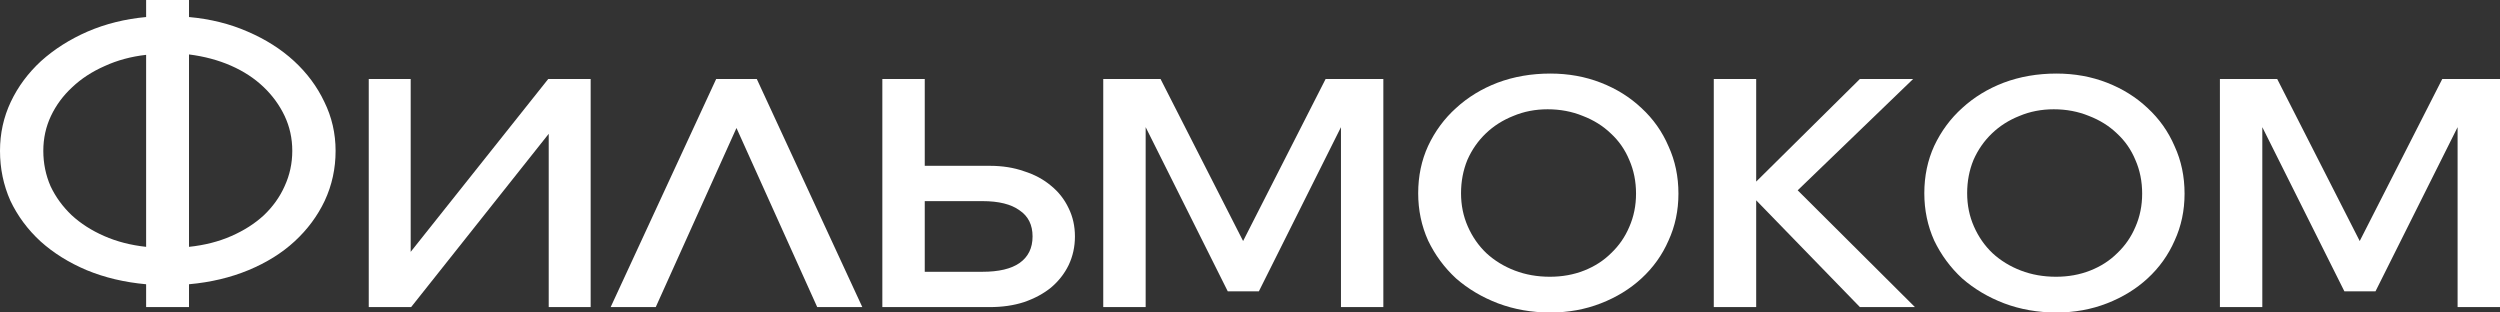
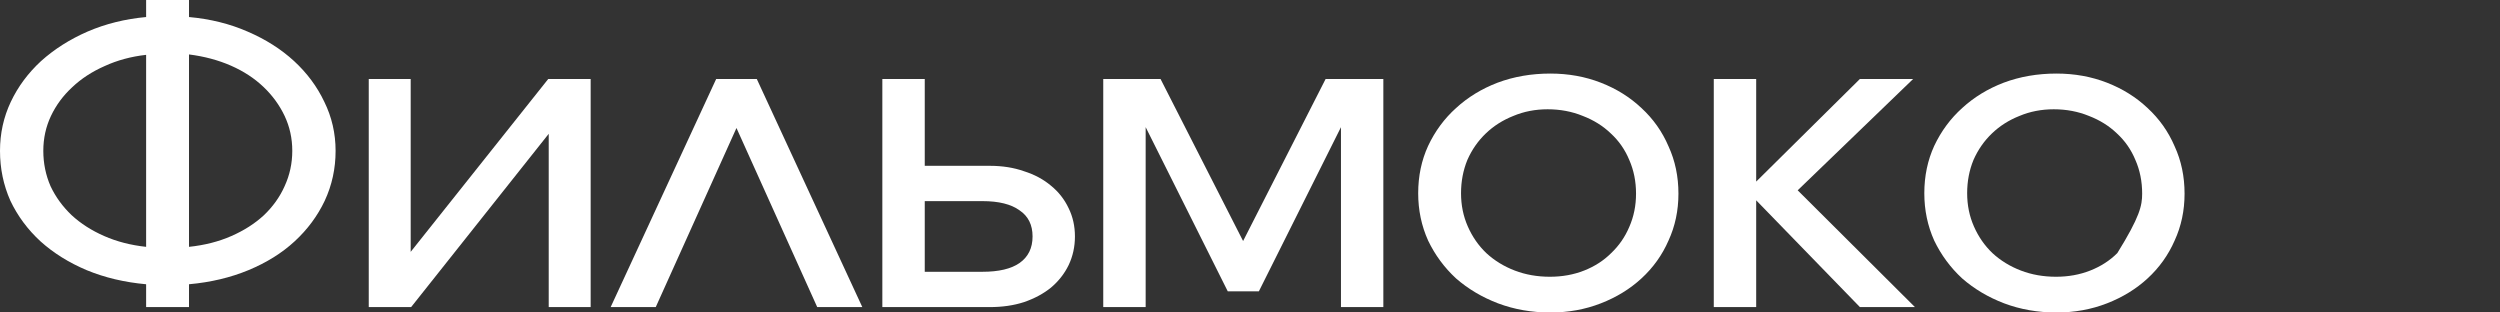
<svg xmlns="http://www.w3.org/2000/svg" width="80" height="10" viewBox="0 0 80 10" fill="none">
  <rect x="0" y="0" width="80" height="10" fill="#333333" stroke="none" />
  <path d="M4.676 9.096C3.984 9.034 3.349 8.883 2.771 8.644C2.204 8.404 1.713 8.098 1.299 7.726C0.885 7.345 0.563 6.91 0.332 6.423C0.111 5.926 0 5.394 0 4.827C0 4.269 0.115 3.746 0.346 3.258C0.577 2.77 0.9 2.336 1.313 1.955C1.737 1.574 2.232 1.259 2.8 1.011C3.377 0.762 4.003 0.607 4.676 0.545V0H6.048V0.545C6.731 0.607 7.356 0.762 7.924 1.011C8.501 1.259 8.997 1.574 9.411 1.955C9.824 2.336 10.147 2.77 10.378 3.258C10.618 3.746 10.739 4.269 10.739 4.827C10.739 5.394 10.623 5.926 10.392 6.423C10.161 6.91 9.839 7.345 9.425 7.726C9.021 8.098 8.53 8.404 7.953 8.644C7.376 8.883 6.74 9.034 6.048 9.096V9.827H4.676V9.096ZM4.676 1.755C4.195 1.809 3.753 1.928 3.349 2.114C2.944 2.292 2.598 2.518 2.309 2.793C2.021 3.059 1.795 3.364 1.631 3.71C1.467 4.056 1.386 4.428 1.386 4.827C1.386 5.226 1.463 5.603 1.617 5.957C1.78 6.303 2.006 6.613 2.295 6.888C2.584 7.154 2.93 7.376 3.334 7.553C3.738 7.731 4.186 7.846 4.676 7.899V1.755ZM6.048 7.899C6.548 7.846 7 7.731 7.404 7.553C7.809 7.376 8.155 7.154 8.444 6.888C8.732 6.613 8.954 6.303 9.108 5.957C9.271 5.603 9.353 5.226 9.353 4.827C9.353 4.428 9.271 4.056 9.108 3.71C8.944 3.364 8.718 3.054 8.429 2.779C8.14 2.504 7.794 2.278 7.39 2.101C6.986 1.924 6.538 1.804 6.048 1.742V7.899Z" fill="white" />
  <path d="M11.8 2.527H13.142V8.059L17.544 2.527H18.901V9.827H17.559V4.282L13.156 9.827H11.8V2.527Z" fill="white" />
  <path d="M22.918 2.527H24.217L27.594 9.827H26.151L23.567 4.096L20.984 9.827H19.541L22.918 2.527Z" fill="white" />
  <path d="M31.439 8.697C31.959 8.697 32.354 8.604 32.623 8.418C32.902 8.223 33.042 7.939 33.042 7.566C33.042 7.194 32.902 6.915 32.623 6.729C32.354 6.534 31.959 6.436 31.439 6.436H29.592V8.697H31.439ZM28.235 2.527H29.592V5.306H31.671C32.075 5.306 32.44 5.363 32.767 5.479C33.104 5.585 33.393 5.74 33.633 5.944C33.874 6.139 34.062 6.379 34.196 6.662C34.331 6.937 34.398 7.238 34.398 7.566C34.398 7.894 34.331 8.2 34.196 8.484C34.062 8.759 33.874 8.998 33.633 9.202C33.393 9.397 33.104 9.552 32.767 9.668C32.44 9.774 32.075 9.827 31.671 9.827H28.235V2.527Z" fill="white" />
  <path d="M35.304 2.527H37.137L39.779 7.713L42.42 2.527H44.267V9.827H42.911V4.069L40.284 9.322H39.288L36.661 4.069V9.827H35.304V2.527Z" fill="white" />
  <path d="M45.382 6.184C45.382 5.634 45.488 5.129 45.7 4.668C45.921 4.198 46.219 3.794 46.594 3.457C46.97 3.112 47.412 2.841 47.922 2.646C48.442 2.451 49.005 2.354 49.611 2.354C50.188 2.354 50.727 2.451 51.227 2.646C51.728 2.841 52.161 3.112 52.526 3.457C52.902 3.803 53.191 4.211 53.392 4.681C53.604 5.142 53.71 5.647 53.71 6.197C53.71 6.738 53.604 7.238 53.392 7.699C53.191 8.16 52.902 8.564 52.526 8.91C52.161 9.246 51.728 9.512 51.227 9.707C50.727 9.902 50.188 10 49.611 10C49.014 10 48.456 9.902 47.937 9.707C47.427 9.512 46.979 9.246 46.594 8.91C46.219 8.564 45.921 8.16 45.7 7.699C45.488 7.23 45.382 6.724 45.382 6.184ZM49.596 8.856C49.991 8.856 50.357 8.79 50.694 8.657C51.03 8.524 51.319 8.338 51.559 8.098C51.81 7.859 52.002 7.58 52.137 7.261C52.281 6.933 52.353 6.578 52.353 6.197C52.353 5.807 52.281 5.448 52.137 5.12C52.002 4.792 51.805 4.508 51.545 4.269C51.295 4.029 50.997 3.843 50.65 3.71C50.304 3.568 49.928 3.497 49.524 3.497C49.13 3.497 48.764 3.568 48.427 3.71C48.091 3.843 47.797 4.029 47.547 4.269C47.297 4.508 47.099 4.792 46.955 5.12C46.821 5.448 46.753 5.802 46.753 6.184C46.753 6.565 46.825 6.919 46.97 7.247C47.114 7.575 47.311 7.859 47.561 8.098C47.821 8.338 48.124 8.524 48.471 8.657C48.817 8.79 49.192 8.856 49.596 8.856Z" fill="white" />
  <path d="M54.841 2.527H56.198V5.811L59.517 2.527H61.221L57.526 6.09L61.278 9.827H59.517L56.198 6.41V9.827H54.841V2.527Z" fill="white" />
-   <path d="M61.578 6.184C61.578 5.634 61.684 5.129 61.895 4.668C62.117 4.198 62.415 3.794 62.79 3.457C63.166 3.112 63.608 2.841 64.118 2.646C64.638 2.451 65.201 2.354 65.807 2.354C66.384 2.354 66.923 2.451 67.424 2.646C67.924 2.841 68.357 3.112 68.722 3.457C69.098 3.803 69.386 4.211 69.588 4.681C69.8 5.142 69.906 5.647 69.906 6.197C69.906 6.738 69.8 7.238 69.588 7.699C69.386 8.16 69.098 8.564 68.722 8.91C68.357 9.246 67.924 9.512 67.424 9.707C66.923 9.902 66.384 10 65.807 10C65.21 10 64.652 9.902 64.133 9.707C63.623 9.512 63.175 9.246 62.79 8.91C62.415 8.564 62.117 8.16 61.895 7.699C61.684 7.23 61.578 6.724 61.578 6.184ZM65.793 8.856C66.187 8.856 66.553 8.79 66.889 8.657C67.226 8.524 67.515 8.338 67.755 8.098C68.006 7.859 68.198 7.58 68.333 7.261C68.477 6.933 68.549 6.578 68.549 6.197C68.549 5.807 68.477 5.448 68.333 5.12C68.198 4.792 68.001 4.508 67.741 4.269C67.491 4.029 67.192 3.843 66.846 3.71C66.5 3.568 66.124 3.497 65.72 3.497C65.326 3.497 64.96 3.568 64.623 3.71C64.287 3.843 63.993 4.029 63.743 4.269C63.493 4.508 63.295 4.792 63.151 5.12C63.016 5.448 62.949 5.802 62.949 6.184C62.949 6.565 63.021 6.919 63.166 7.247C63.31 7.575 63.507 7.859 63.757 8.098C64.017 8.338 64.32 8.524 64.667 8.657C65.013 8.79 65.388 8.856 65.793 8.856Z" fill="white" />
-   <path d="M71.037 2.527H72.87L75.511 7.713L78.153 2.527H80V9.827H78.643V4.069L76.016 9.322H75.02L72.394 4.069V9.827H71.037V2.527Z" fill="white" />
+   <path d="M61.578 6.184C61.578 5.634 61.684 5.129 61.895 4.668C62.117 4.198 62.415 3.794 62.79 3.457C63.166 3.112 63.608 2.841 64.118 2.646C64.638 2.451 65.201 2.354 65.807 2.354C66.384 2.354 66.923 2.451 67.424 2.646C67.924 2.841 68.357 3.112 68.722 3.457C69.098 3.803 69.386 4.211 69.588 4.681C69.8 5.142 69.906 5.647 69.906 6.197C69.906 6.738 69.8 7.238 69.588 7.699C69.386 8.16 69.098 8.564 68.722 8.91C68.357 9.246 67.924 9.512 67.424 9.707C66.923 9.902 66.384 10 65.807 10C65.21 10 64.652 9.902 64.133 9.707C63.623 9.512 63.175 9.246 62.79 8.91C62.415 8.564 62.117 8.16 61.895 7.699C61.684 7.23 61.578 6.724 61.578 6.184ZM65.793 8.856C66.187 8.856 66.553 8.79 66.889 8.657C67.226 8.524 67.515 8.338 67.755 8.098C68.477 6.933 68.549 6.578 68.549 6.197C68.549 5.807 68.477 5.448 68.333 5.12C68.198 4.792 68.001 4.508 67.741 4.269C67.491 4.029 67.192 3.843 66.846 3.71C66.5 3.568 66.124 3.497 65.72 3.497C65.326 3.497 64.96 3.568 64.623 3.71C64.287 3.843 63.993 4.029 63.743 4.269C63.493 4.508 63.295 4.792 63.151 5.12C63.016 5.448 62.949 5.802 62.949 6.184C62.949 6.565 63.021 6.919 63.166 7.247C63.31 7.575 63.507 7.859 63.757 8.098C64.017 8.338 64.32 8.524 64.667 8.657C65.013 8.79 65.388 8.856 65.793 8.856Z" fill="white" />
</svg>